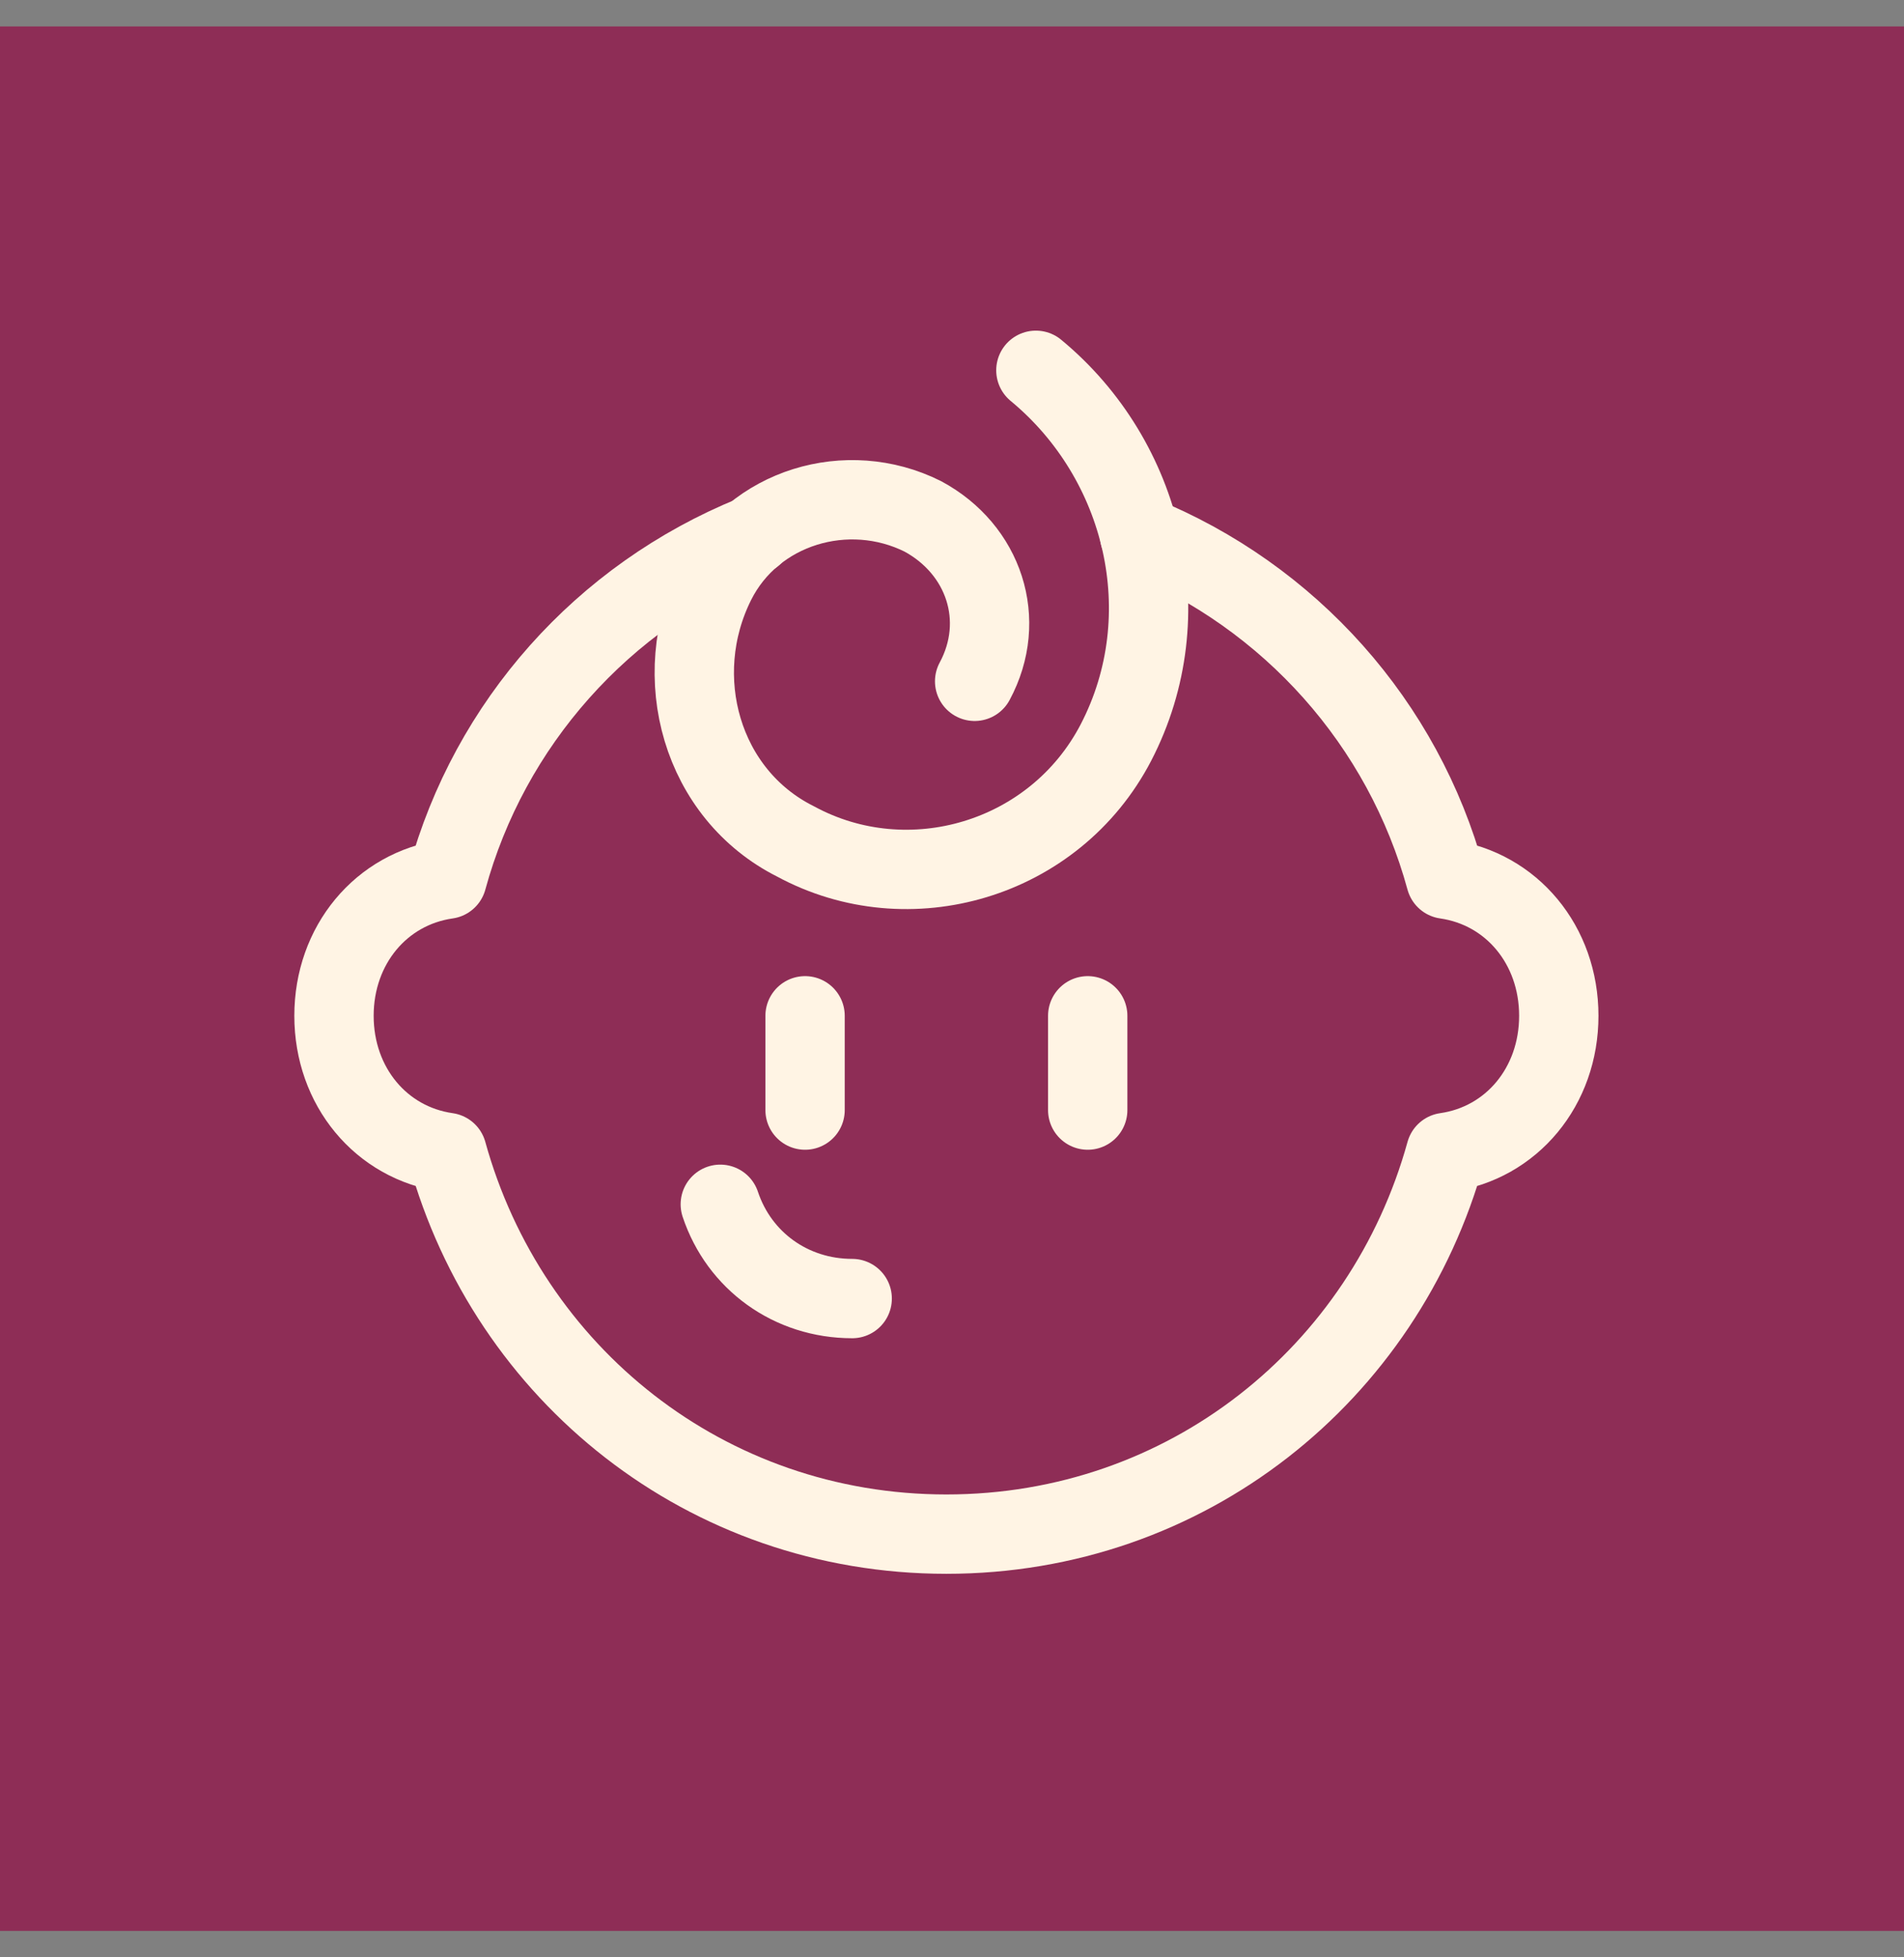
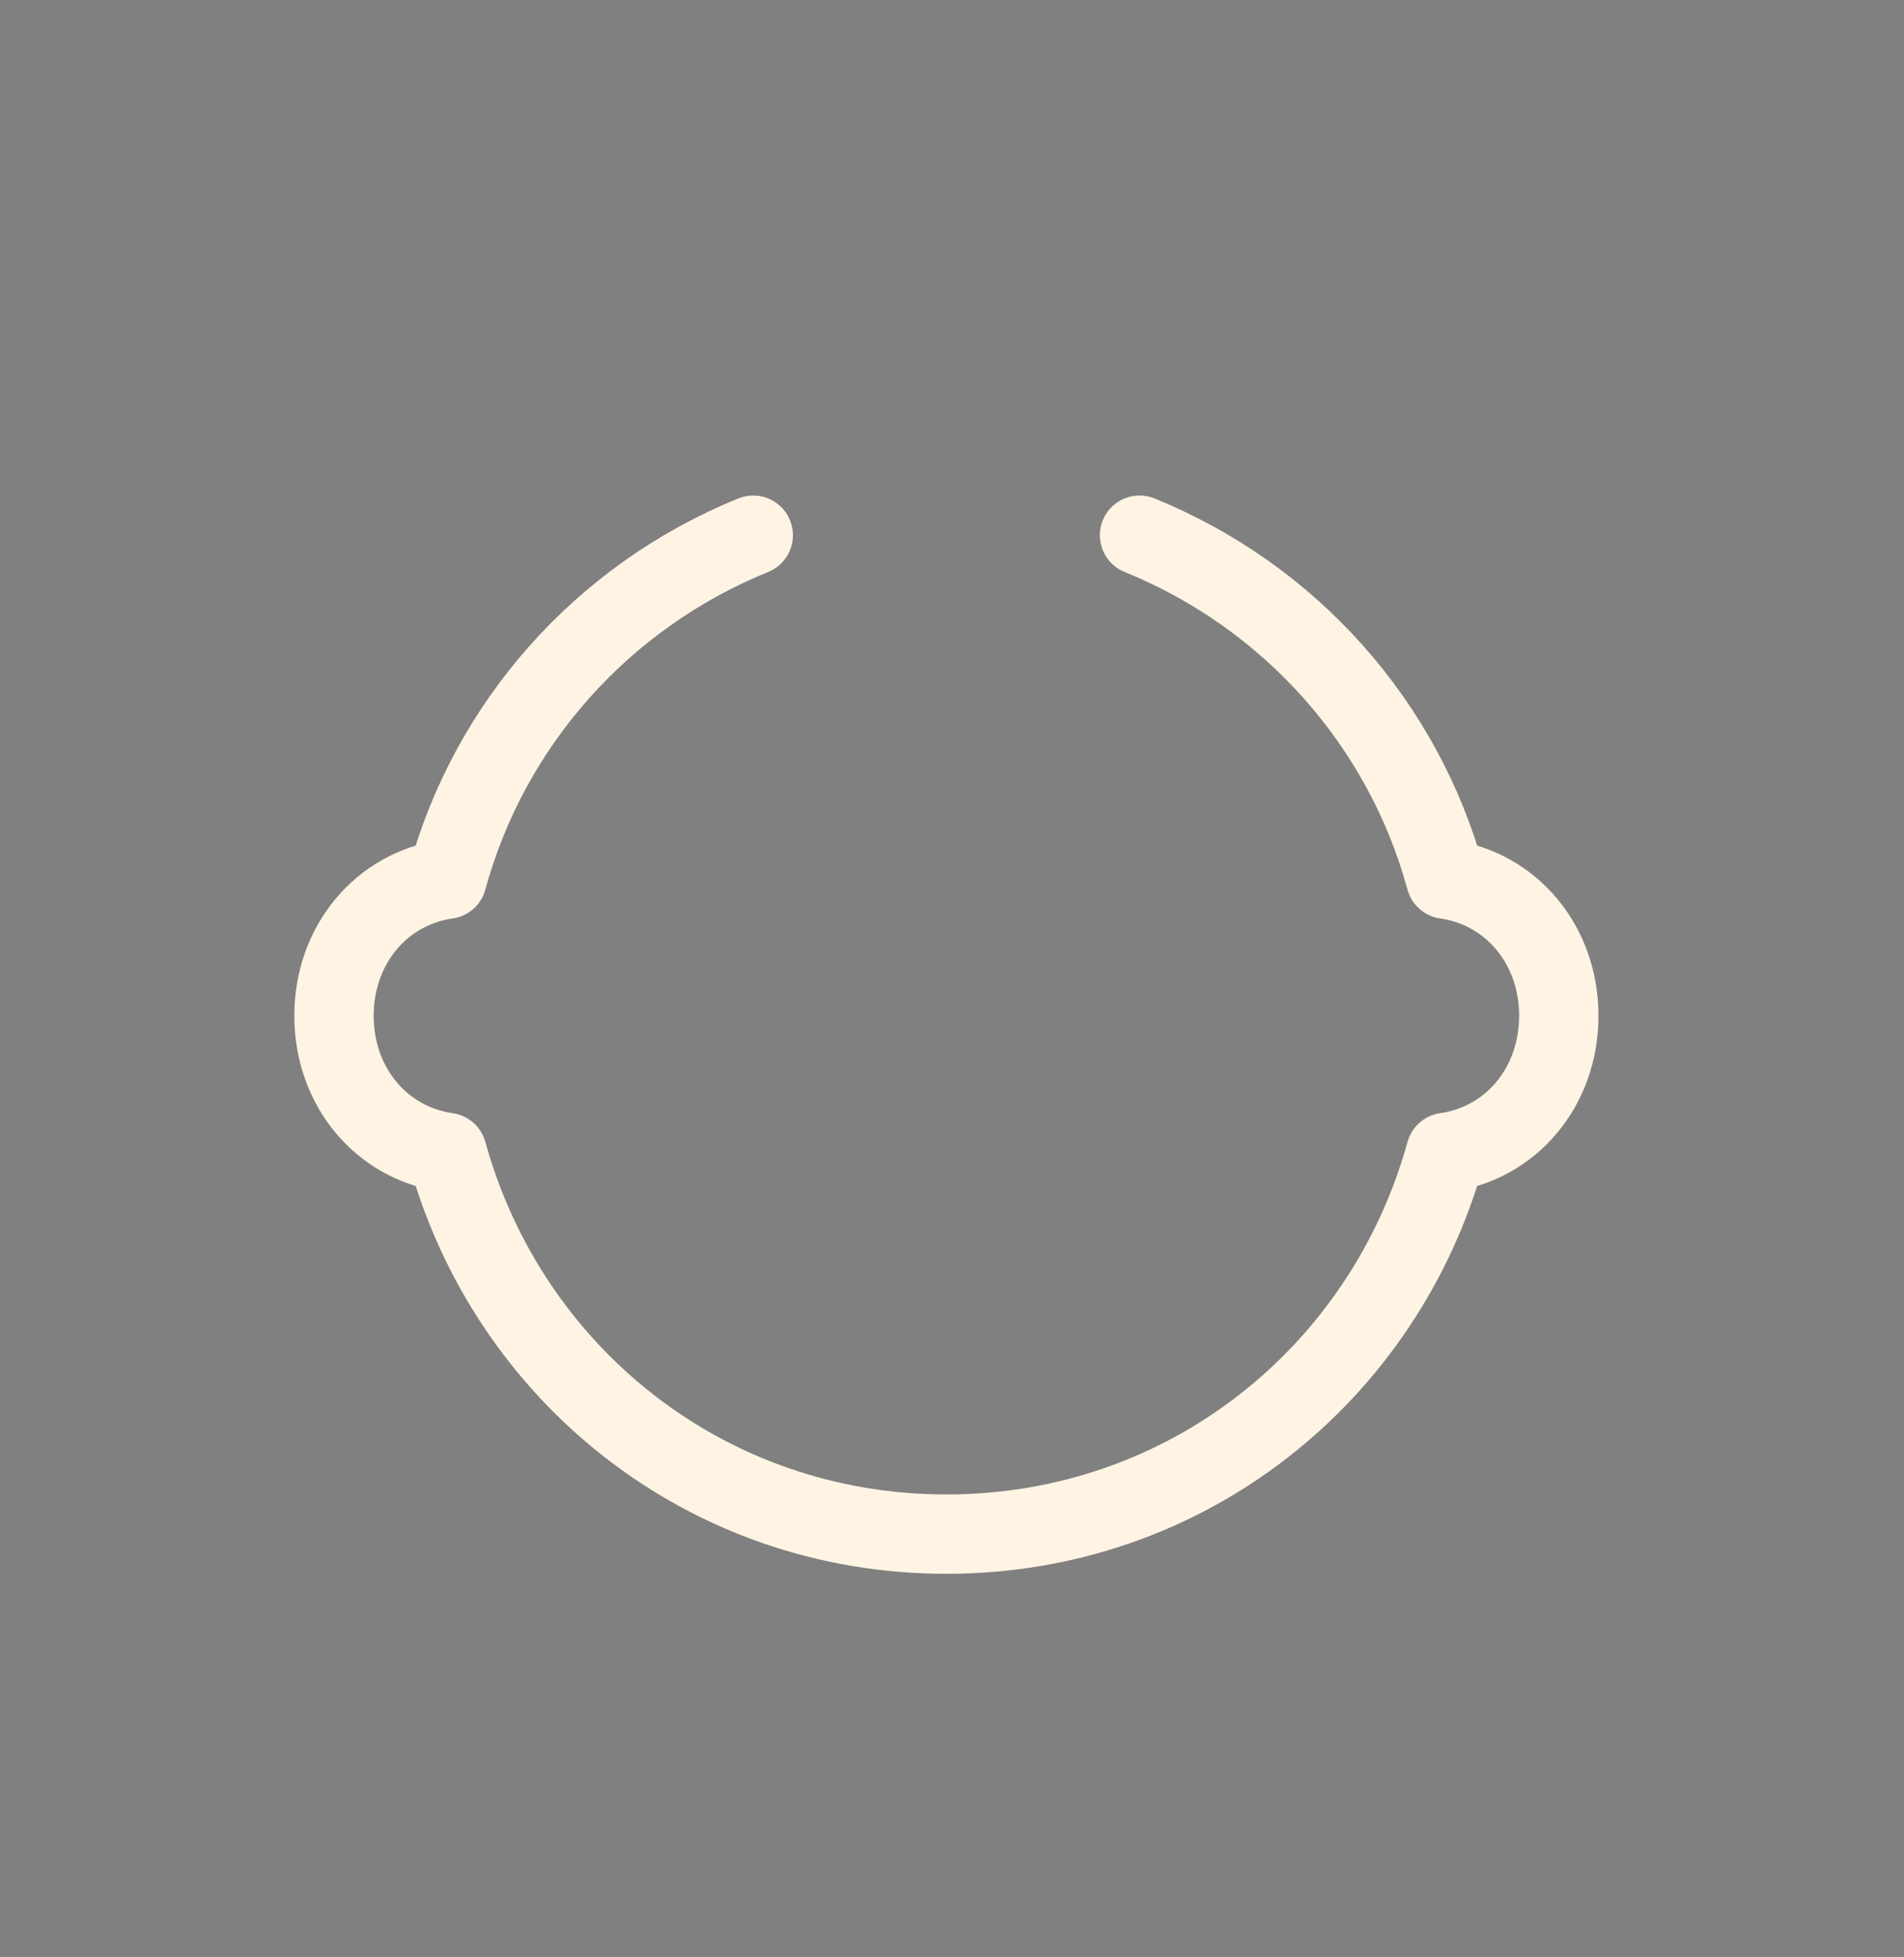
<svg xmlns="http://www.w3.org/2000/svg" width="36" height="37" viewBox="0 0 36 37" fill="none">
  <rect x="0" y="0" width="36" height="37" fill="#808080" stroke="none" />
-   <rect y="0.5" width="36" height="36" fill="#8E2D56" />
-   <path d="M13.619 22.765C13.975 23.834 14.955 24.547 16.113 24.547" stroke="#FFF4E4" stroke-width="1.5" stroke-miterlimit="10" stroke-linecap="round" stroke-linejoin="round" />
-   <path d="M15.222 19.202V20.984" stroke="#FFF4E4" stroke-width="1.5" stroke-miterlimit="10" stroke-linecap="round" stroke-linejoin="round" />
-   <path d="M20.566 19.202V20.984" stroke="#FFF4E4" stroke-width="1.5" stroke-miterlimit="10" stroke-linecap="round" stroke-linejoin="round" />
-   <path d="M19.586 7C21.635 8.692 22.347 11.632 21.1 14.036C19.942 16.263 17.181 17.065 15.044 15.907C13.262 15.016 12.639 12.79 13.53 11.008C14.242 9.583 16.023 9.049 17.448 9.761C18.606 10.385 19.052 11.721 18.428 12.879" stroke="#FFF4E4" stroke-width="1.5" stroke-miterlimit="10" stroke-linecap="round" stroke-linejoin="round" />
  <path d="M14.242 10.117C11.392 11.275 9.255 13.68 8.453 16.619C7.206 16.798 6.315 17.866 6.315 19.202C6.315 20.538 7.206 21.607 8.453 21.785C9.611 25.972 13.352 29 17.894 29C22.437 29 26.178 25.972 27.336 21.785C28.583 21.607 29.473 20.538 29.473 19.202C29.473 17.866 28.583 16.798 27.336 16.619C26.534 13.68 24.396 11.275 21.546 10.117" stroke="#FFF4E4" stroke-width="1.5" stroke-miterlimit="10" stroke-linecap="round" stroke-linejoin="round" />
</svg>